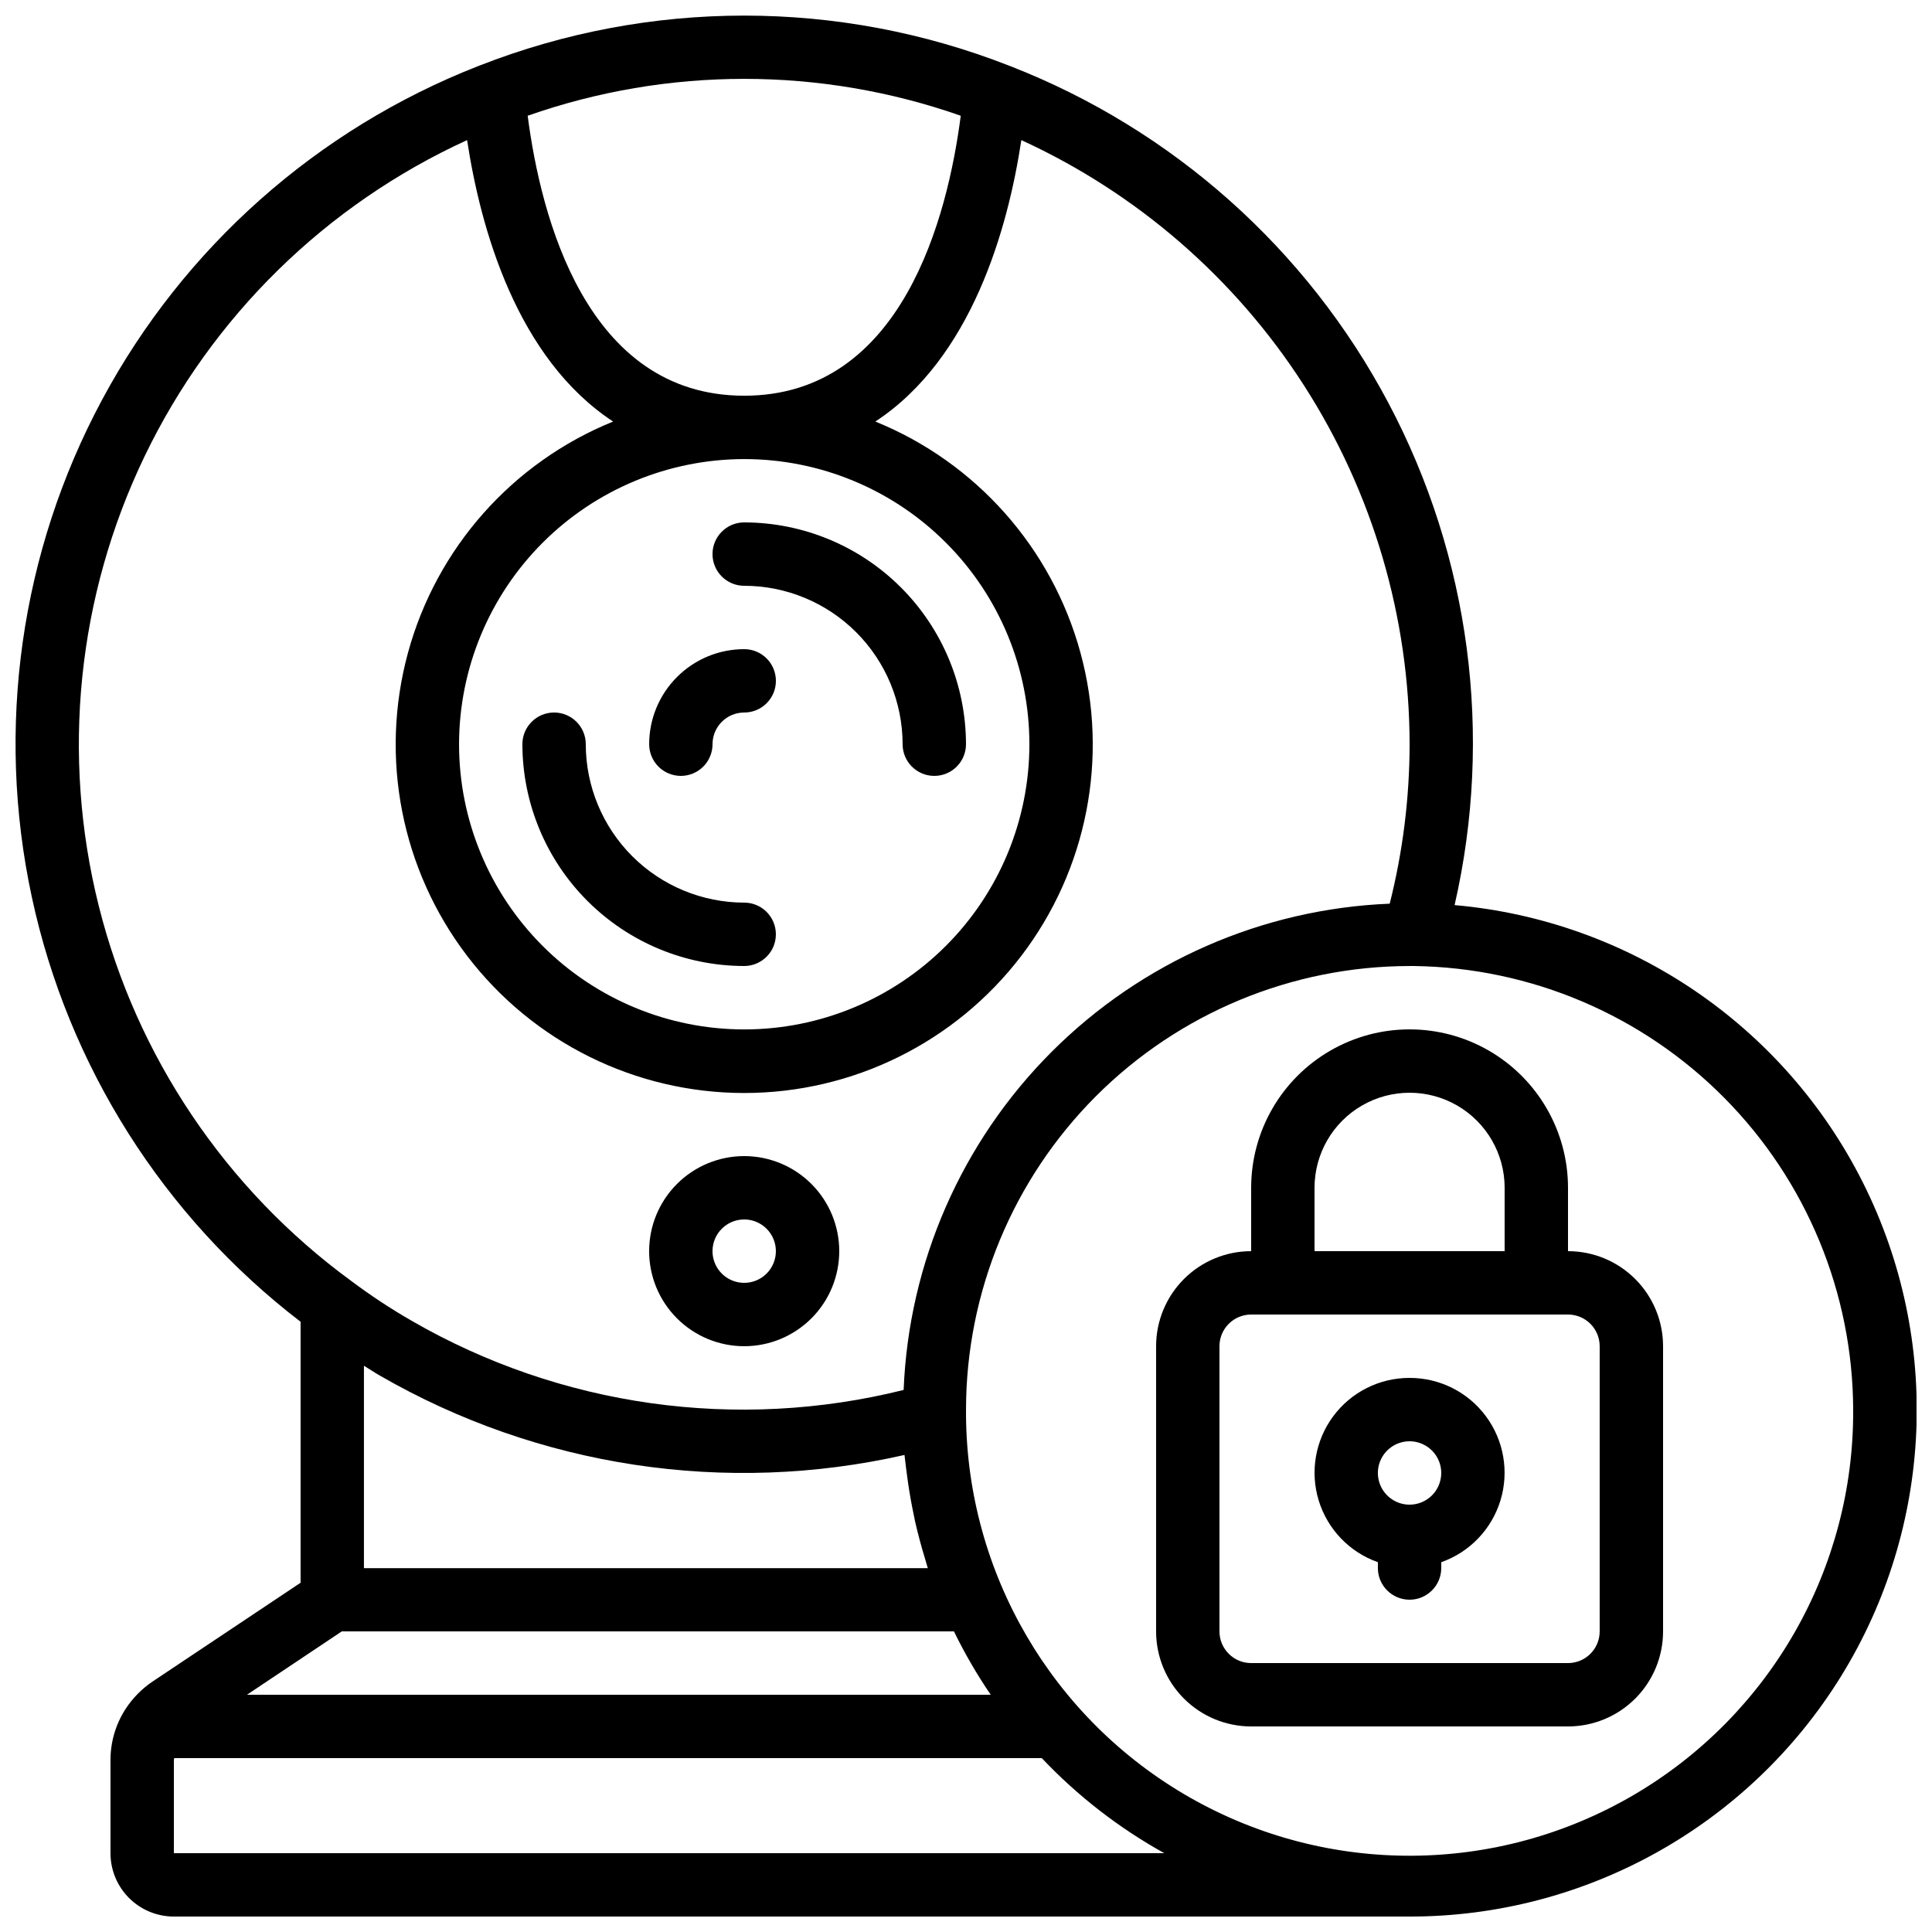
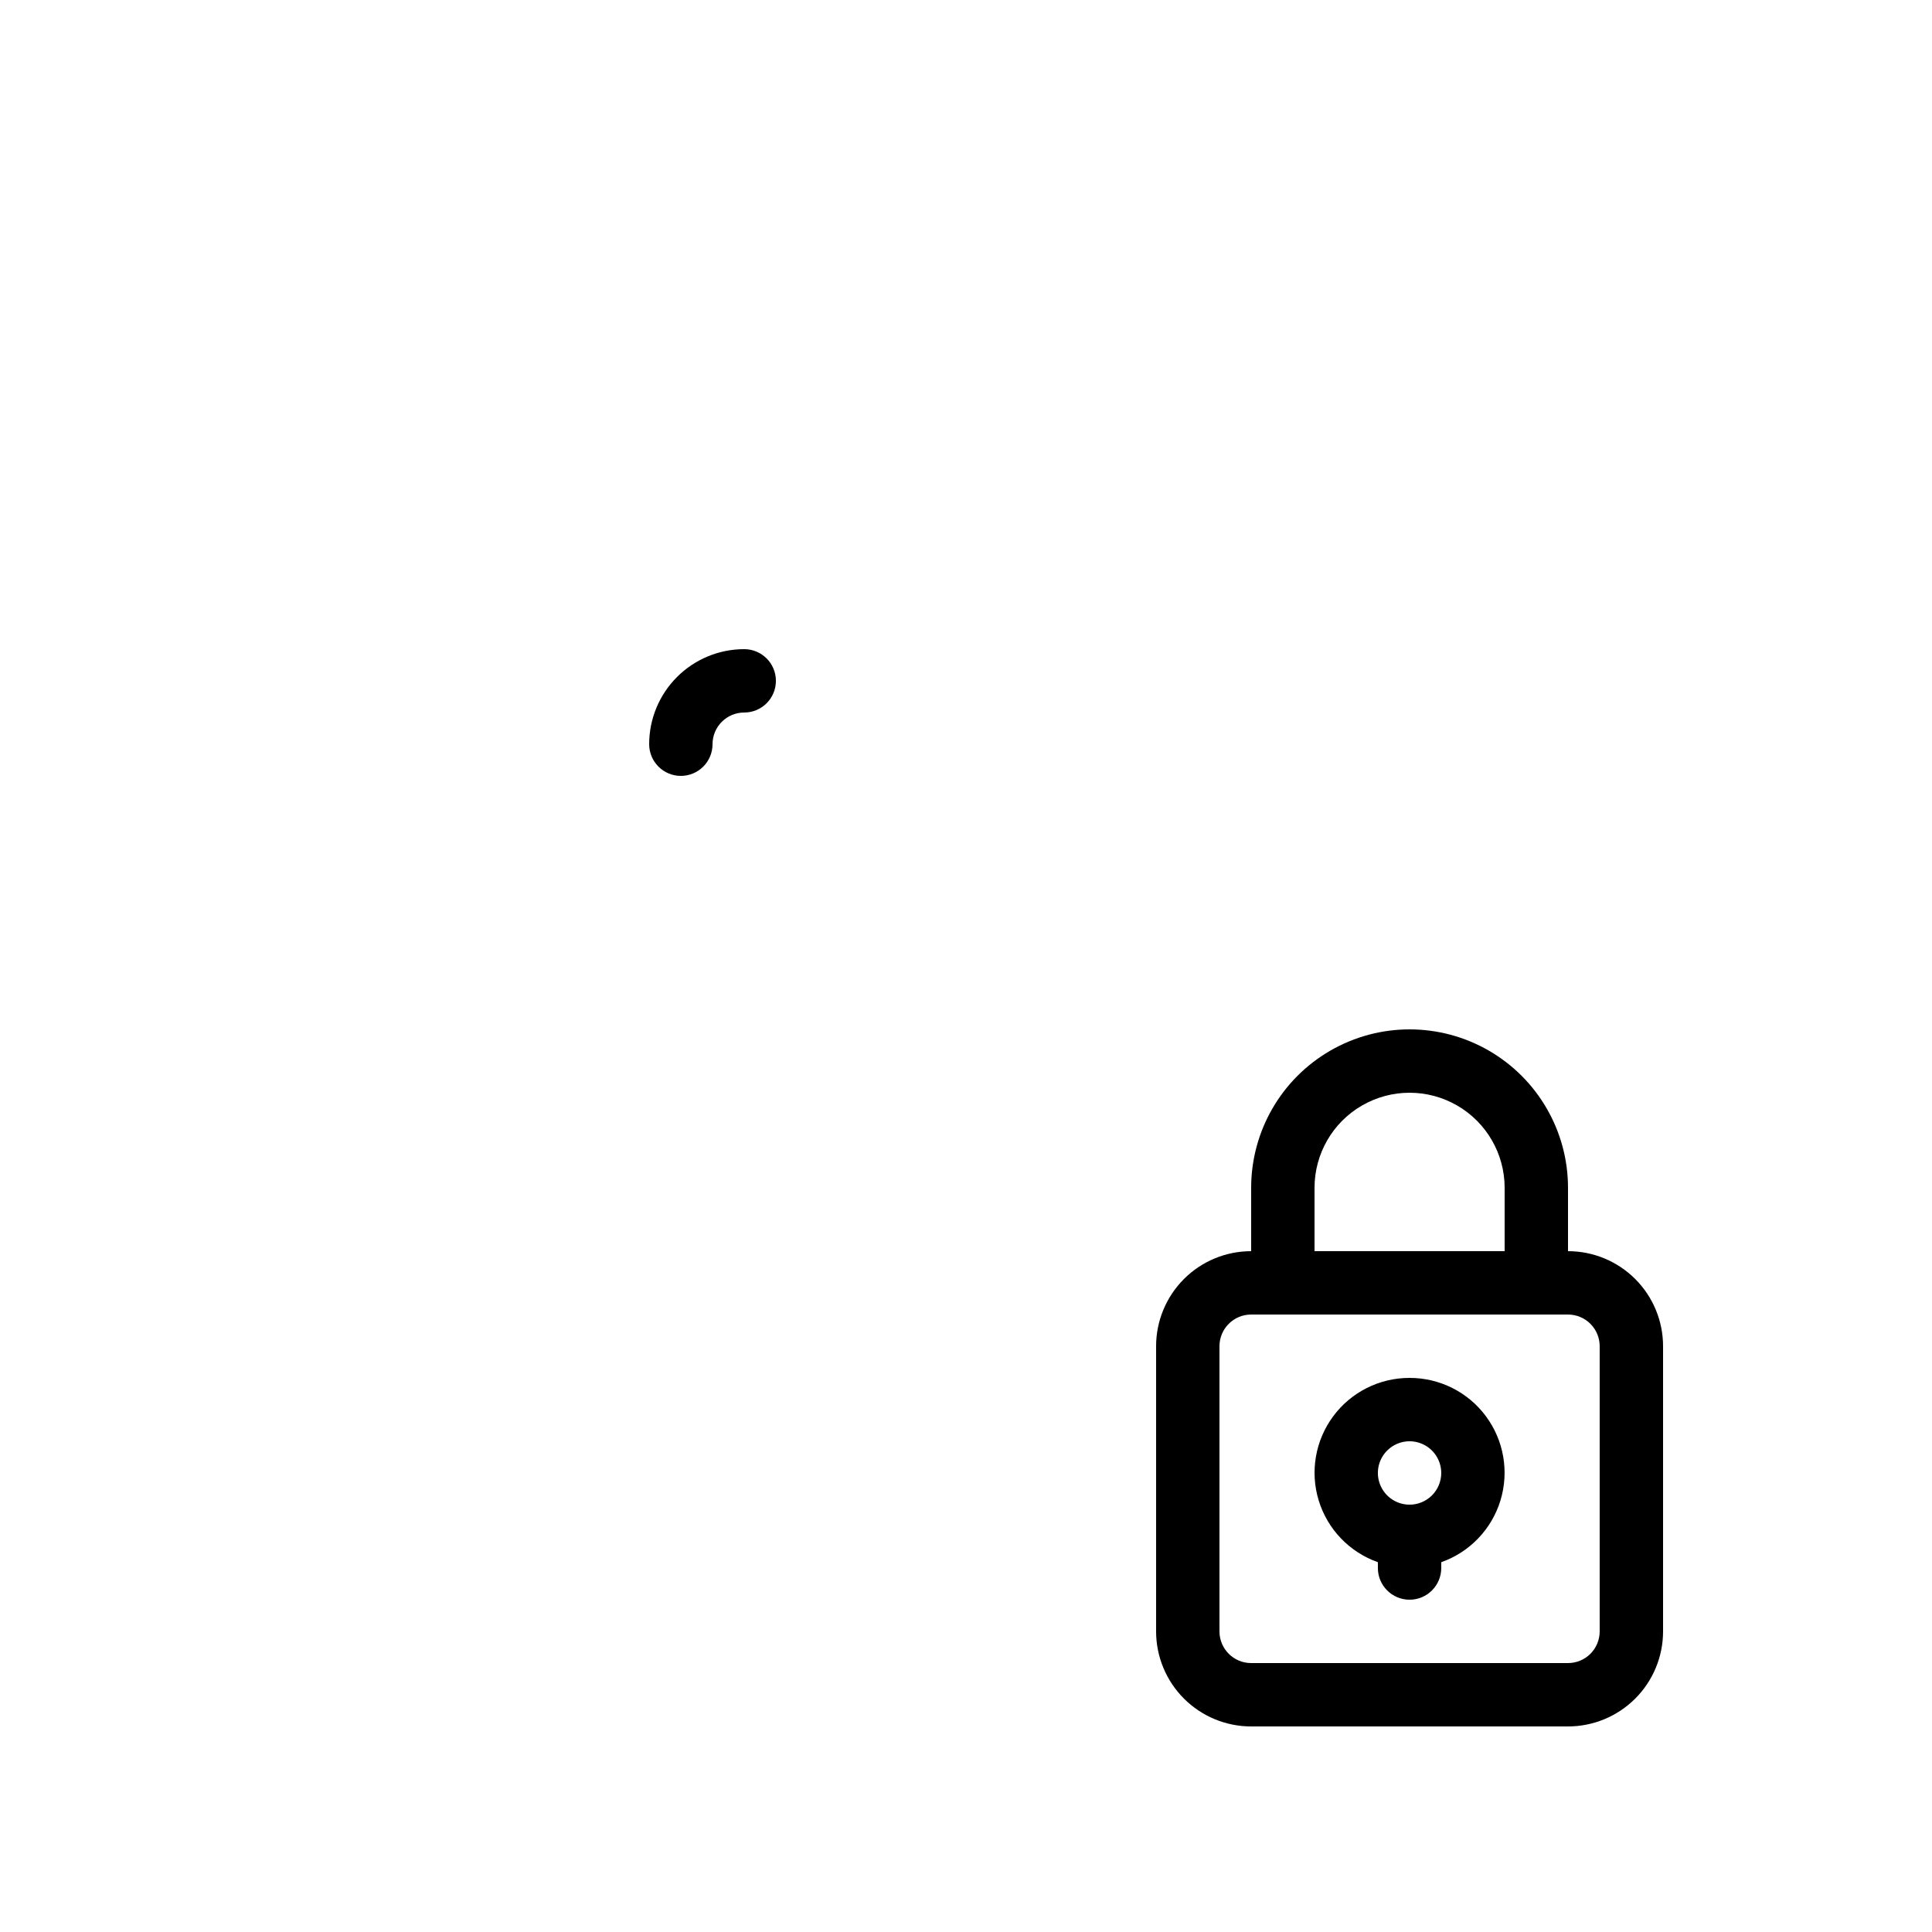
<svg xmlns="http://www.w3.org/2000/svg" width="800px" height="800px" version="1.1" viewBox="144 144 512 512">
  <defs>
    <clipPath id="a">
-       <path d="m148.09 148.09h503.81v503.81h-503.81z" />
-     </clipPath>
+       </clipPath>
  </defs>
-   <path d="m341.22 500.76c6.68 0 13.086-2.656 17.809-7.379 4.727-4.727 7.379-11.133 7.379-17.812 0-6.68-2.652-13.09-7.379-17.812-4.723-4.723-11.129-7.379-17.809-7.379-6.684 0-13.09 2.656-17.812 7.379-4.727 4.723-7.379 11.133-7.379 17.812 0 6.68 2.652 13.086 7.379 17.812 4.723 4.723 11.129 7.379 17.812 7.379zm0-33.586v-0.004c3.394 0 6.457 2.047 7.754 5.184 1.301 3.141 0.582 6.75-1.82 9.152-2.398 2.402-6.012 3.121-9.148 1.82-3.137-1.301-5.184-4.363-5.184-7.758 0-4.637 3.758-8.398 8.398-8.398z" />
  <path d="m517.55 509.16c-7.981-0.016-15.488 3.758-20.238 10.168-4.75 6.41-6.176 14.695-3.84 22.324 2.336 7.629 8.156 13.695 15.68 16.344v1.547c0 4.637 3.762 8.395 8.398 8.395 4.637 0 8.395-3.758 8.395-8.395v-1.547c7.527-2.648 13.348-8.715 15.684-16.344 2.336-7.629 0.91-15.914-3.84-22.324-4.75-6.41-12.262-10.184-20.238-10.168zm0 33.586v0.004c-3.398 0-6.457-2.047-7.758-5.184-1.301-3.141-0.582-6.75 1.82-9.152 2.402-2.402 6.012-3.121 9.148-1.82 3.141 1.301 5.184 4.363 5.184 7.758 0 2.227-0.883 4.363-2.457 5.938-1.574 1.574-3.711 2.461-5.938 2.461z" />
  <g clip-path="url(#a)">
-     <path d="m223.66 494.28v69.164l-39.188 26.148c-2.891 1.949-5.359 4.461-7.254 7.391-2.586 4.035-3.957 8.73-3.938 13.527v24.602c0 4.453 1.77 8.727 4.918 11.875s7.422 4.918 11.875 4.918h327.48c46.582 0.043 89.859-24.062 114.35-63.688 24.488-39.625 26.691-89.113 5.82-130.76s-61.836-69.5-108.24-73.598c10.309-45.02 4.086-92.242-17.527-133.05-21.609-40.816-57.176-72.5-100.2-89.277-0.117-0.066-0.262-0.094-0.387-0.152v0.004c-45.102-17.668-95.207-17.668-140.31 0-0.125 0.059-0.27 0.082-0.387 0.152v-0.004c-42.641 16.707-77.945 48.035-99.605 88.383s-28.262 87.086-18.625 131.86c9.637 44.77 34.883 84.648 71.223 112.51zm10.918 82.055h162.23c2.836 5.828 6.094 11.441 9.746 16.793h-197.11zm149.12-46.762c0.051 0.547 0.152 1.09 0.203 1.68 0.125 1.199 0.301 2.394 0.453 3.586 0.375 2.934 0.848 5.848 1.418 8.742 0.234 1.219 0.48 2.445 0.746 3.66 0.766 3.359 1.652 6.668 2.66 9.934 0.191 0.613 0.336 1.234 0.539 1.848 0.059 0.184 0.102 0.379 0.16 0.562h-149.43v-53.648c1.402 0.84 2.762 1.773 4.199 2.594 42.059 24.27 91.723 31.781 139.08 21.043zm-193.62 105.54v-24.602c0-0.203 0.066-0.387 0.082-0.586l229.93-0.004c9.469 10.012 20.422 18.508 32.469 25.191zm445.03-117.55c0.242 41.996-21.945 80.934-58.195 102.14-36.254 21.207-81.062 21.465-117.55 0.672-36.492-20.789-59.121-59.473-59.359-101.47v-1.344c0.031-31.168 12.43-61.051 34.465-83.09 22.039-22.035 51.922-34.434 83.09-34.465h1.25c30.926 0.438 60.445 13 82.195 34.988 21.754 21.988 34.004 51.637 34.109 82.566zm-236.5-342.89c-3.445 26.602-15.449 74.195-57.383 74.195s-53.941-47.594-57.383-74.195h-0.004c37.148-13.031 77.621-13.031 114.77 0zm-130.82 6.457c3.57 23.512 13.184 57.836 38.691 74.582h0.004c-26.68 10.832-46.777 33.48-54.359 61.258-7.582 27.773-1.781 57.496 15.695 80.379 17.473 22.883 44.617 36.309 73.41 36.309 28.789 0 55.934-13.426 73.406-36.309 17.477-22.883 23.277-52.605 15.695-80.379-7.582-27.777-27.68-50.426-54.355-61.258 25.508-16.742 35.125-51.051 38.691-74.582 30.66 14.059 56.652 36.609 74.887 64.988 18.238 28.375 27.957 61.383 28.008 95.117-0.023 14.246-1.793 28.438-5.273 42.25-33.738 1.363-65.723 15.379-89.594 39.262-23.867 23.879-37.871 55.867-39.223 89.605-44.203 11.016-90.961 4.438-130.41-18.348-5.555-3.199-10.91-6.734-16.039-10.578-33.199-24.289-56.852-59.434-66.848-99.336-9.996-39.902-5.707-82.047 12.121-119.12 17.828-37.07 48.074-66.73 85.484-83.836zm73.441 84.531c20.039 0 39.262 7.961 53.434 22.137 14.176 14.172 22.137 33.395 22.137 53.438 0 20.039-7.961 39.262-22.137 53.434-14.172 14.176-33.395 22.137-53.434 22.137-20.043 0-39.266-7.961-53.438-22.137-14.176-14.172-22.137-33.395-22.137-53.434 0.023-20.039 7.992-39.246 22.16-53.414 14.168-14.168 33.375-22.137 53.414-22.16z" />
-   </g>
-   <path d="m341.22 400c4.637 0 8.395-3.762 8.395-8.398 0-4.637-3.758-8.398-8.395-8.398-11.133-0.012-21.805-4.438-29.676-12.309-7.871-7.871-12.297-18.543-12.309-29.672 0-4.641-3.762-8.398-8.398-8.398-4.637 0-8.398 3.758-8.398 8.398 0.02 15.582 6.219 30.523 17.238 41.539 11.02 11.02 25.957 17.219 41.543 17.238z" />
-   <path d="m341.22 299.24c11.129 0.012 21.801 4.438 29.672 12.309 7.871 7.871 12.297 18.543 12.309 29.676 0 4.637 3.762 8.395 8.398 8.395 4.637 0 8.398-3.758 8.398-8.395-0.02-15.586-6.219-30.523-17.238-41.543-11.016-11.02-25.957-17.219-41.539-17.238-4.641 0-8.398 3.762-8.398 8.398 0 4.637 3.758 8.398 8.398 8.398z" />
+     </g>
  <path d="m324.43 349.62c2.227 0 4.363-0.883 5.938-2.461 1.574-1.574 2.461-3.707 2.461-5.934 0-4.641 3.758-8.398 8.398-8.398 4.637 0 8.395-3.758 8.395-8.398 0-4.637-3.758-8.395-8.395-8.395-6.684 0-13.09 2.652-17.812 7.379-4.727 4.723-7.379 11.129-7.379 17.812 0 2.227 0.883 4.359 2.457 5.934 1.574 1.578 3.711 2.461 5.938 2.461z" />
  <path d="m475.57 458.78v16.793c-6.68 0-13.09 2.652-17.812 7.379-4.723 4.723-7.379 11.129-7.379 17.812v75.57c0 6.68 2.656 13.09 7.379 17.812 4.723 4.723 11.133 7.379 17.812 7.379h83.969c6.68 0 13.086-2.656 17.812-7.379 4.723-4.723 7.379-11.133 7.379-17.812v-75.57c0-6.684-2.656-13.09-7.379-17.812-4.727-4.727-11.133-7.379-17.812-7.379v-16.793c0-15-8.004-28.859-20.992-36.359-12.992-7.5-28.996-7.5-41.984 0-12.992 7.5-20.992 21.359-20.992 36.359zm92.363 41.984v75.57c0 2.227-0.883 4.363-2.457 5.938-1.574 1.574-3.711 2.461-5.938 2.461h-83.969c-4.637 0-8.398-3.762-8.398-8.398v-75.57c0-4.641 3.762-8.398 8.398-8.398h83.969c2.227 0 4.363 0.887 5.938 2.461 1.574 1.574 2.457 3.711 2.457 5.938zm-25.191-41.984v16.793h-50.379v-16.793c0-9 4.801-17.316 12.594-21.816 7.797-4.5 17.398-4.5 25.191 0 7.793 4.5 12.598 12.816 12.598 21.816z" />
</svg>